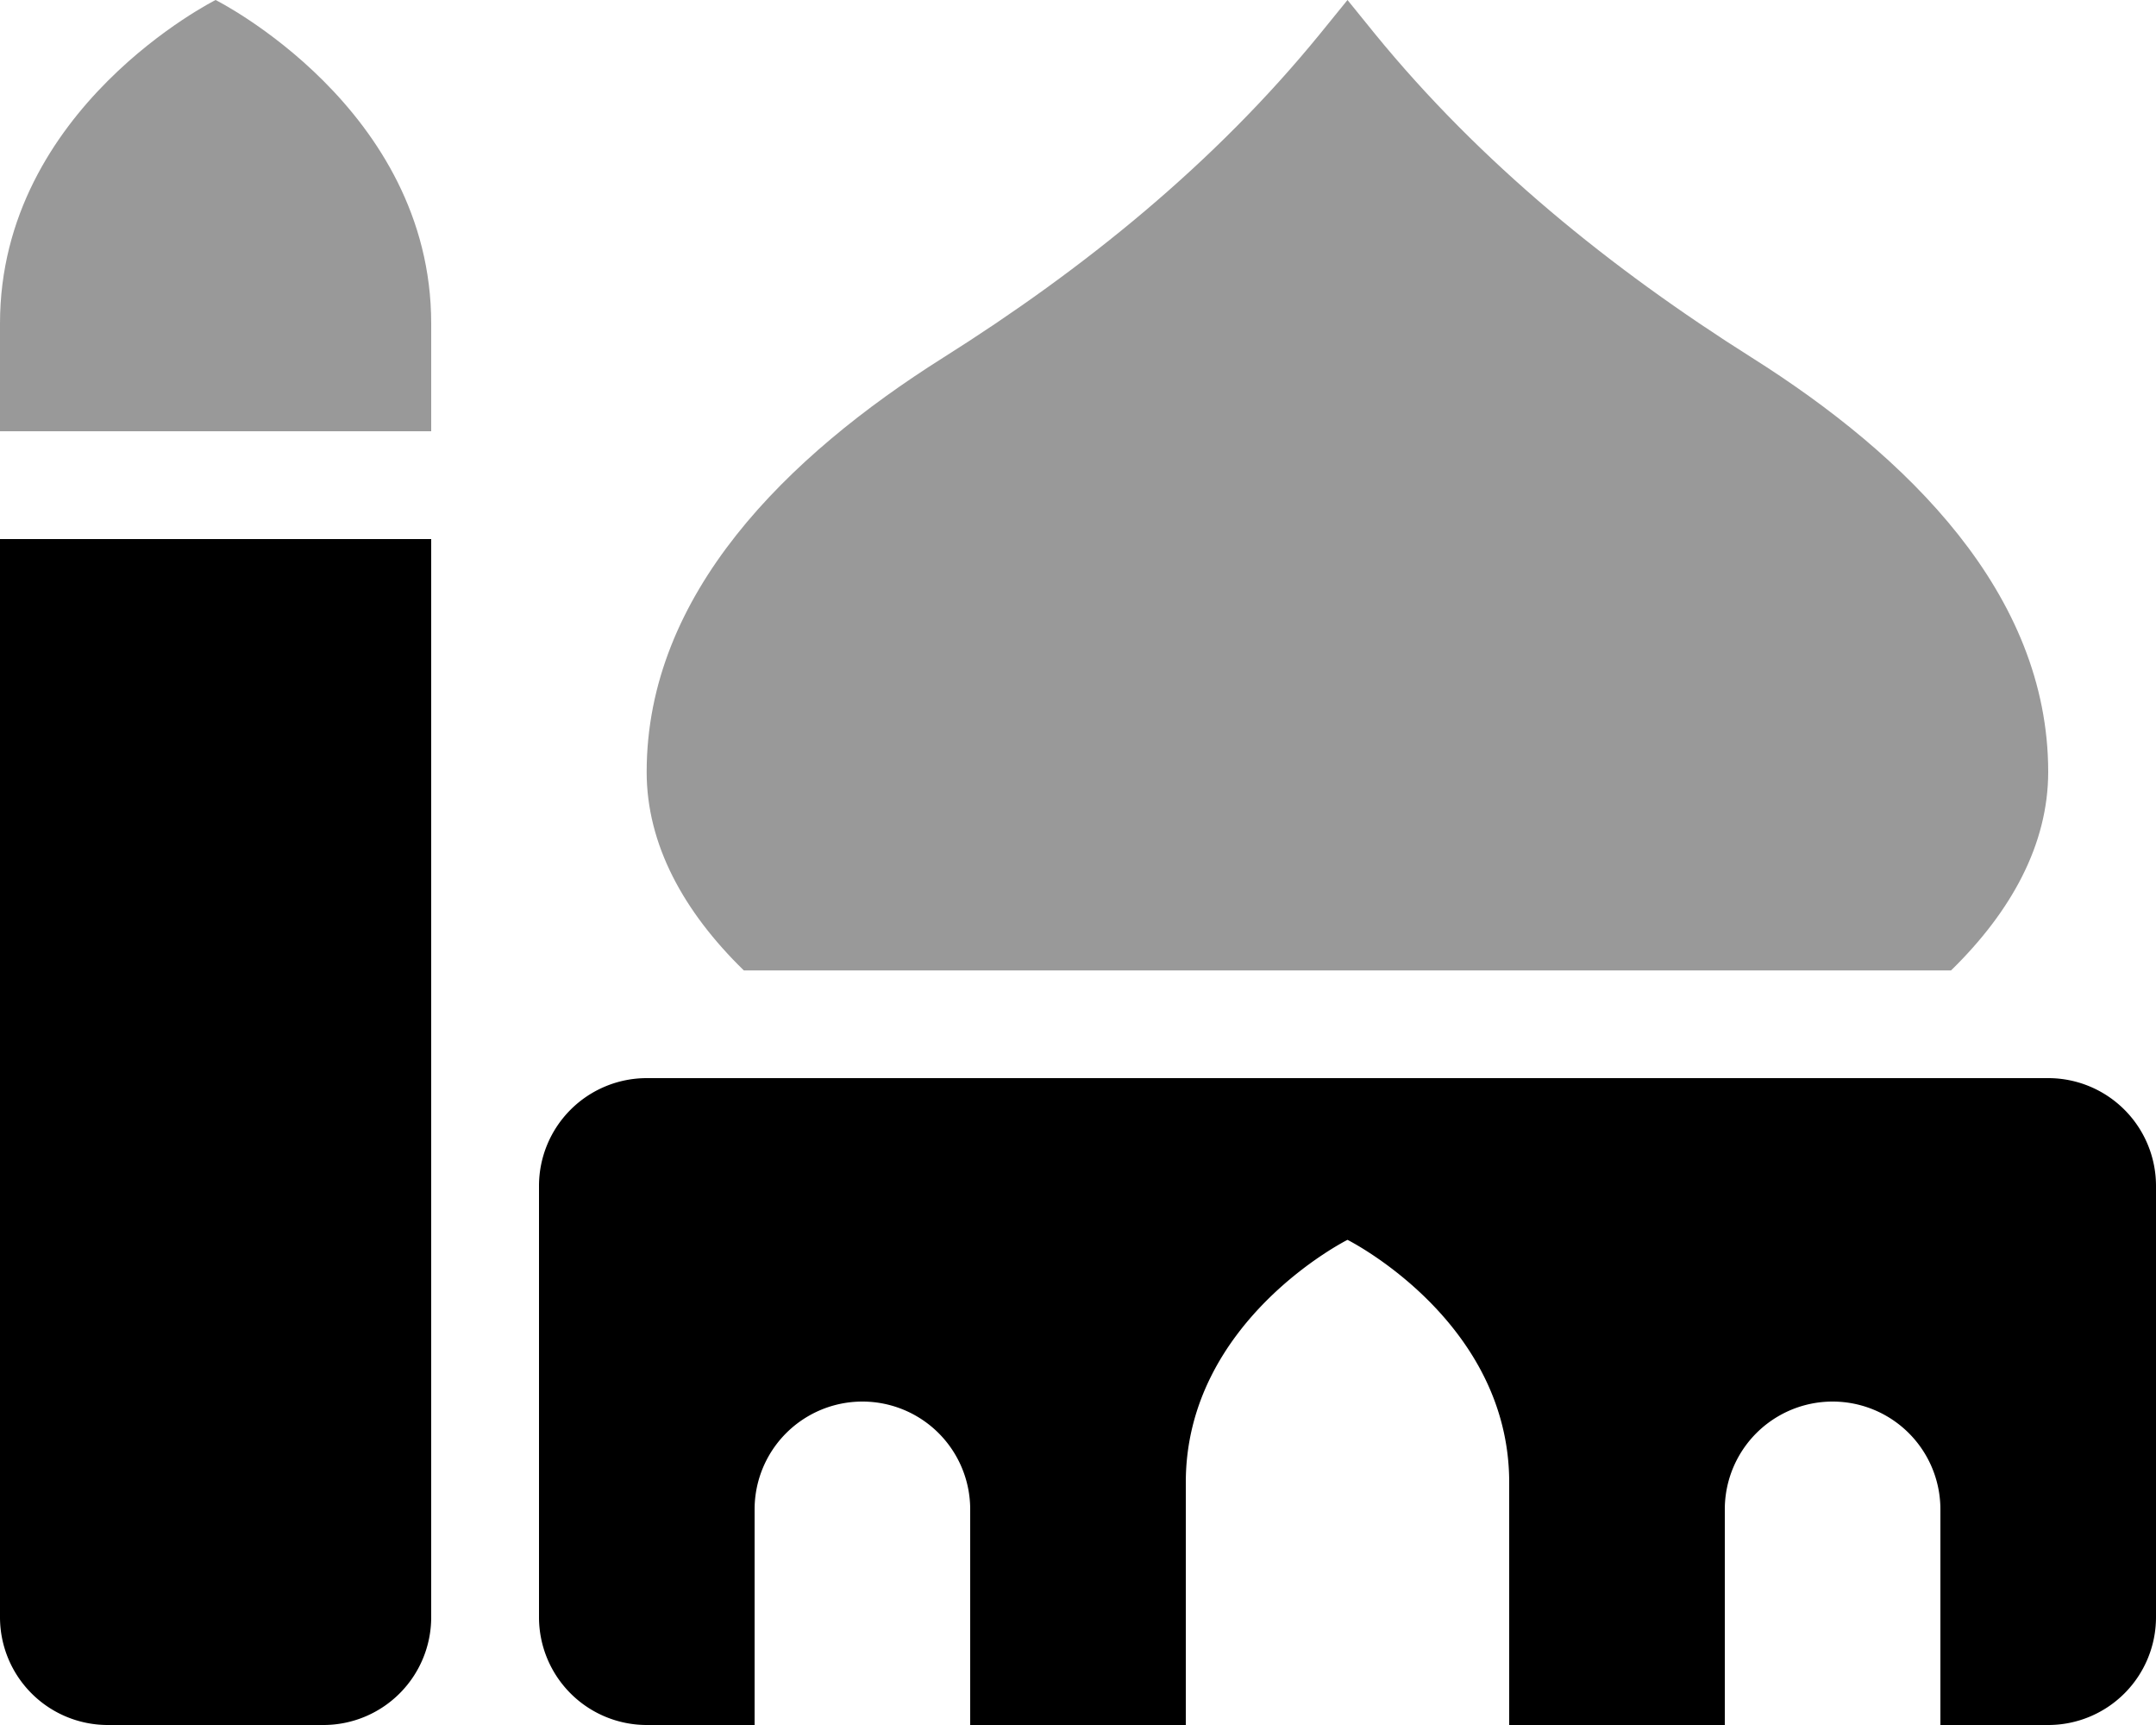
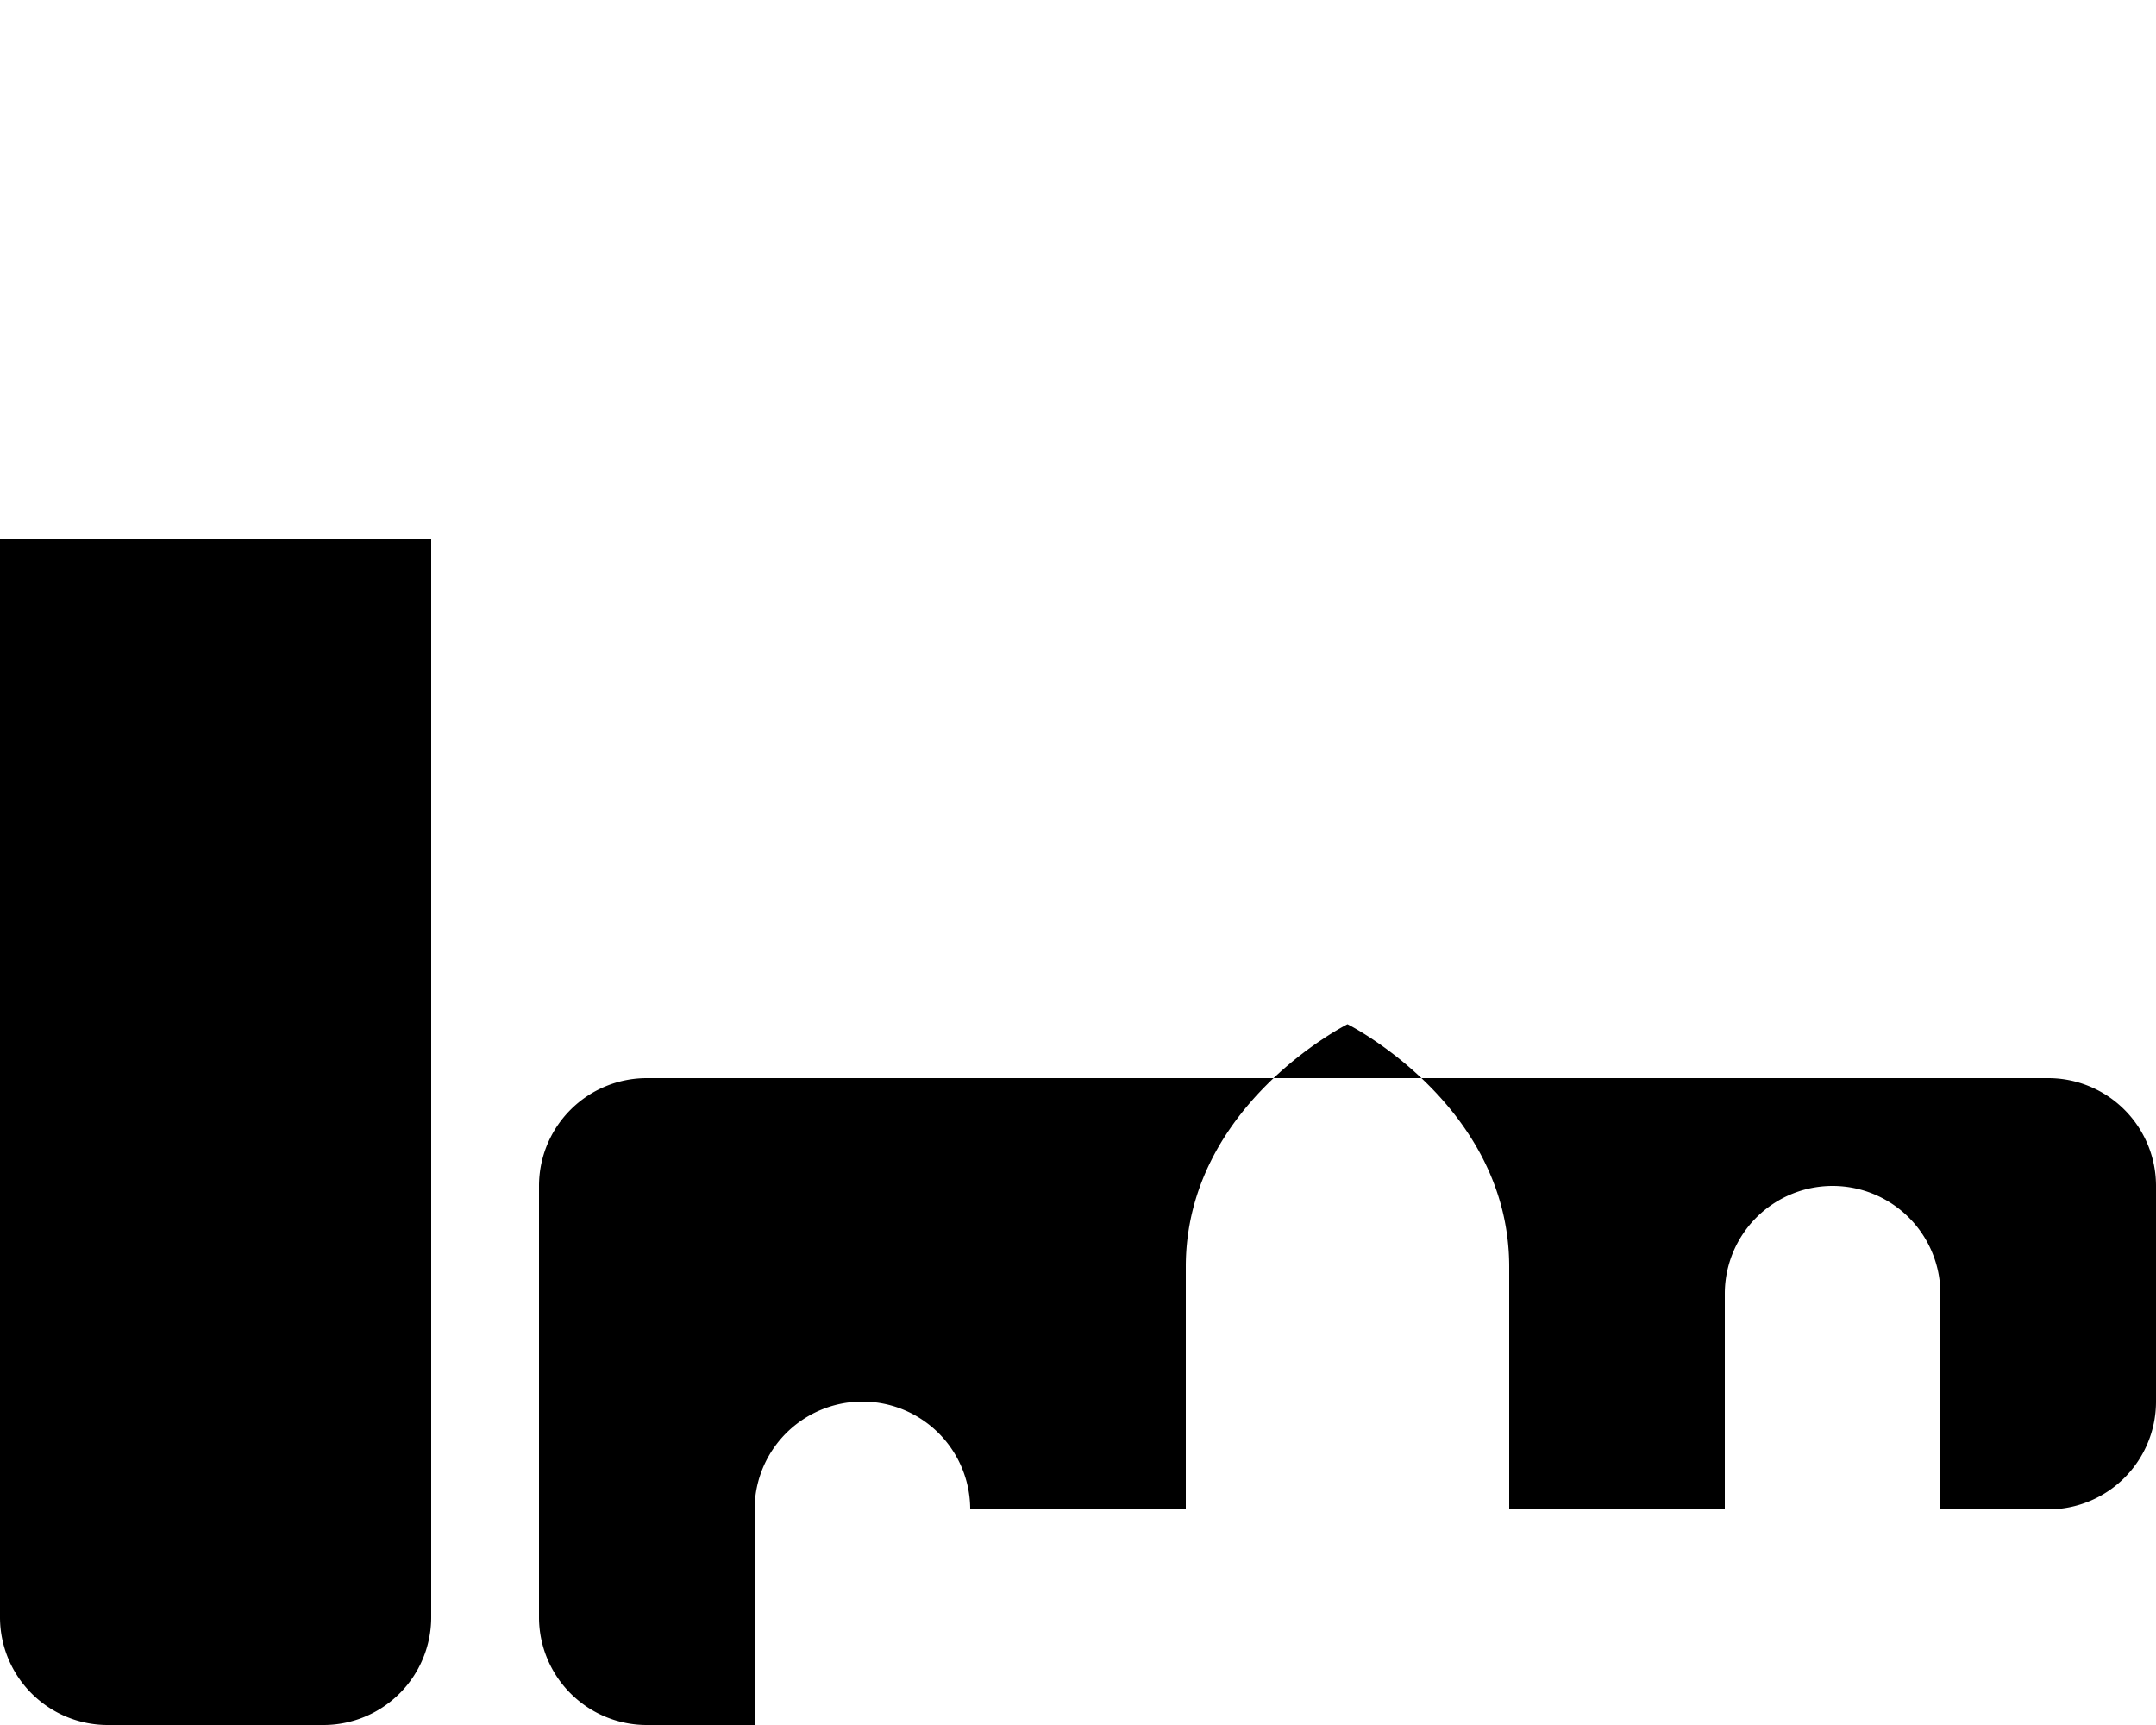
<svg xmlns="http://www.w3.org/2000/svg" viewBox="0 0 640 512">
  <defs>
    <style>.fa-secondary{opacity:.4}</style>
  </defs>
-   <path d="M64 0S0 32 0 96v32h128V96c0-64-64-96-64-96zm456.08 106.19c-41.94-26.47-80.63-57.77-112-96.22L400 0l-8.12 10c-31.33 38.45-70 69.76-112 96.22-46.13 29.11-87.92 70-87.92 122.9 0 21.57 11 41.52 28.84 58.91h358.36C597 270.61 608 250.66 608 229.09c0-52.86-41.79-93.79-87.92-122.9z" class="fa-secondary" />
-   <path d="M0 480a32 32 0 0 0 32 32h64a32 32 0 0 0 32-32V160H0zm608-160H192a32 32 0 0 0-32 32v128a32 32 0 0 0 32 32h32v-64a32 32 0 0 1 64 0v64h64v-72c0-48 48-72 48-72s48 24 48 72v72h64v-64a32 32 0 0 1 64 0v64h32a32 32 0 0 0 32-32V352a32 32 0 0 0-32-32z" class="fa-primary" />
+   <path d="M0 480a32 32 0 0 0 32 32h64a32 32 0 0 0 32-32V160H0zm608-160H192a32 32 0 0 0-32 32v128a32 32 0 0 0 32 32h32v-64a32 32 0 0 1 64 0h64v-72c0-48 48-72 48-72s48 24 48 72v72h64v-64a32 32 0 0 1 64 0v64h32a32 32 0 0 0 32-32V352a32 32 0 0 0-32-32z" class="fa-primary" />
</svg>